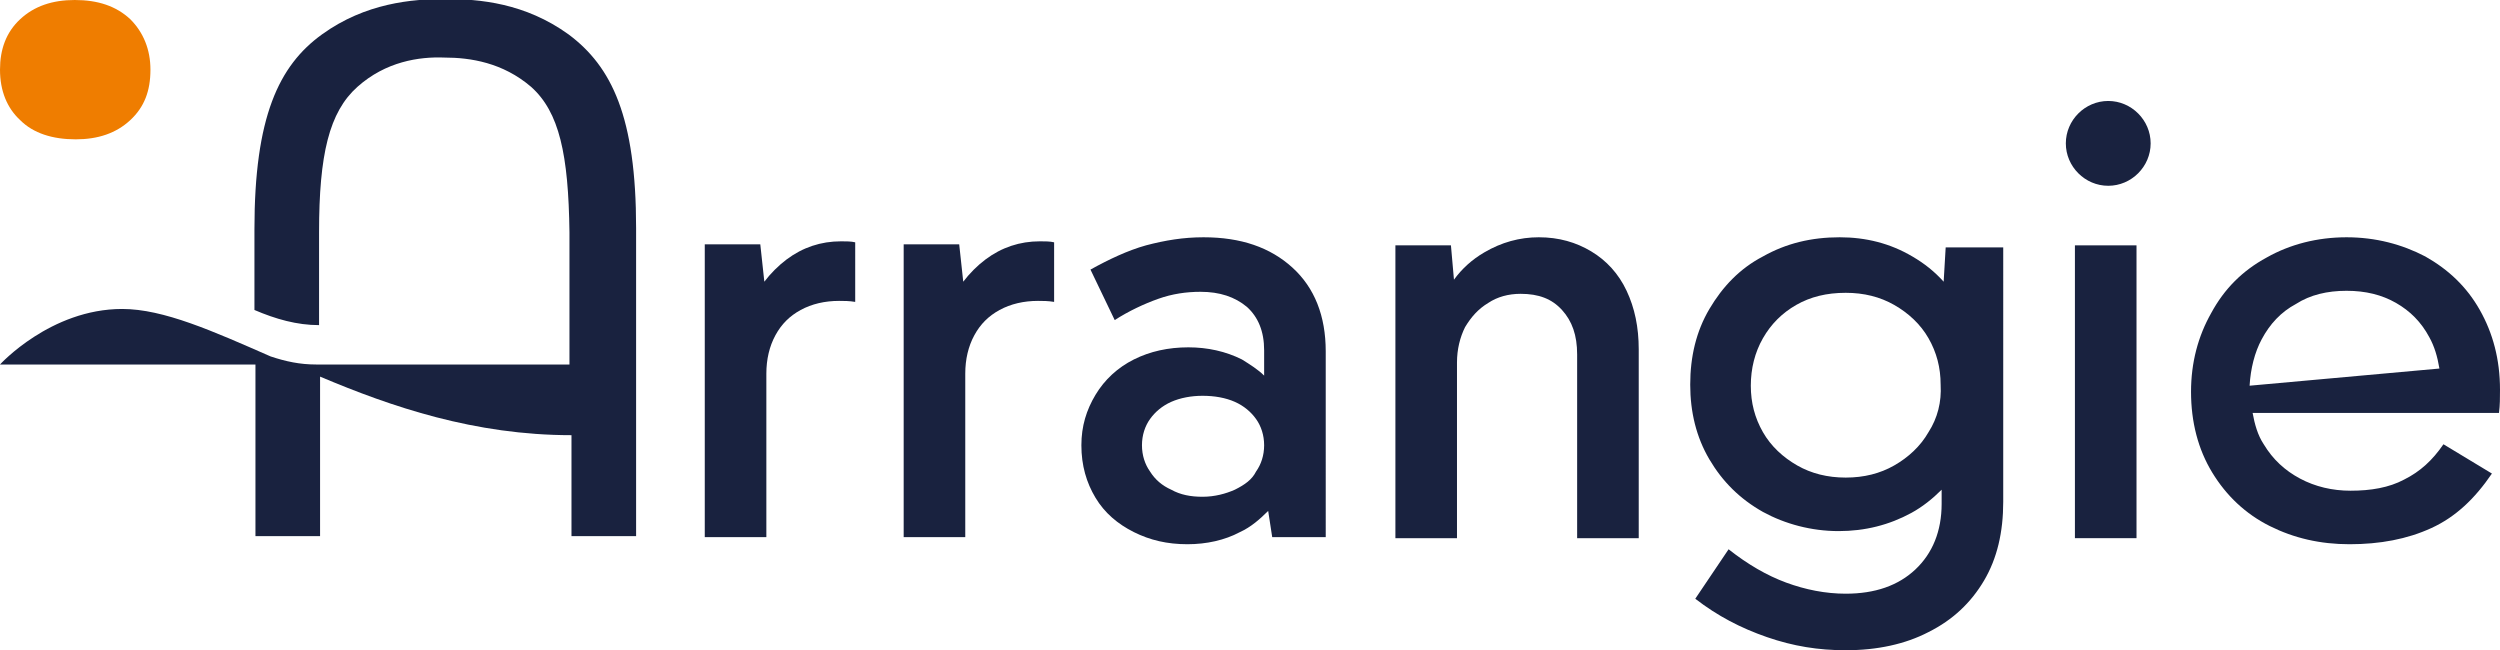
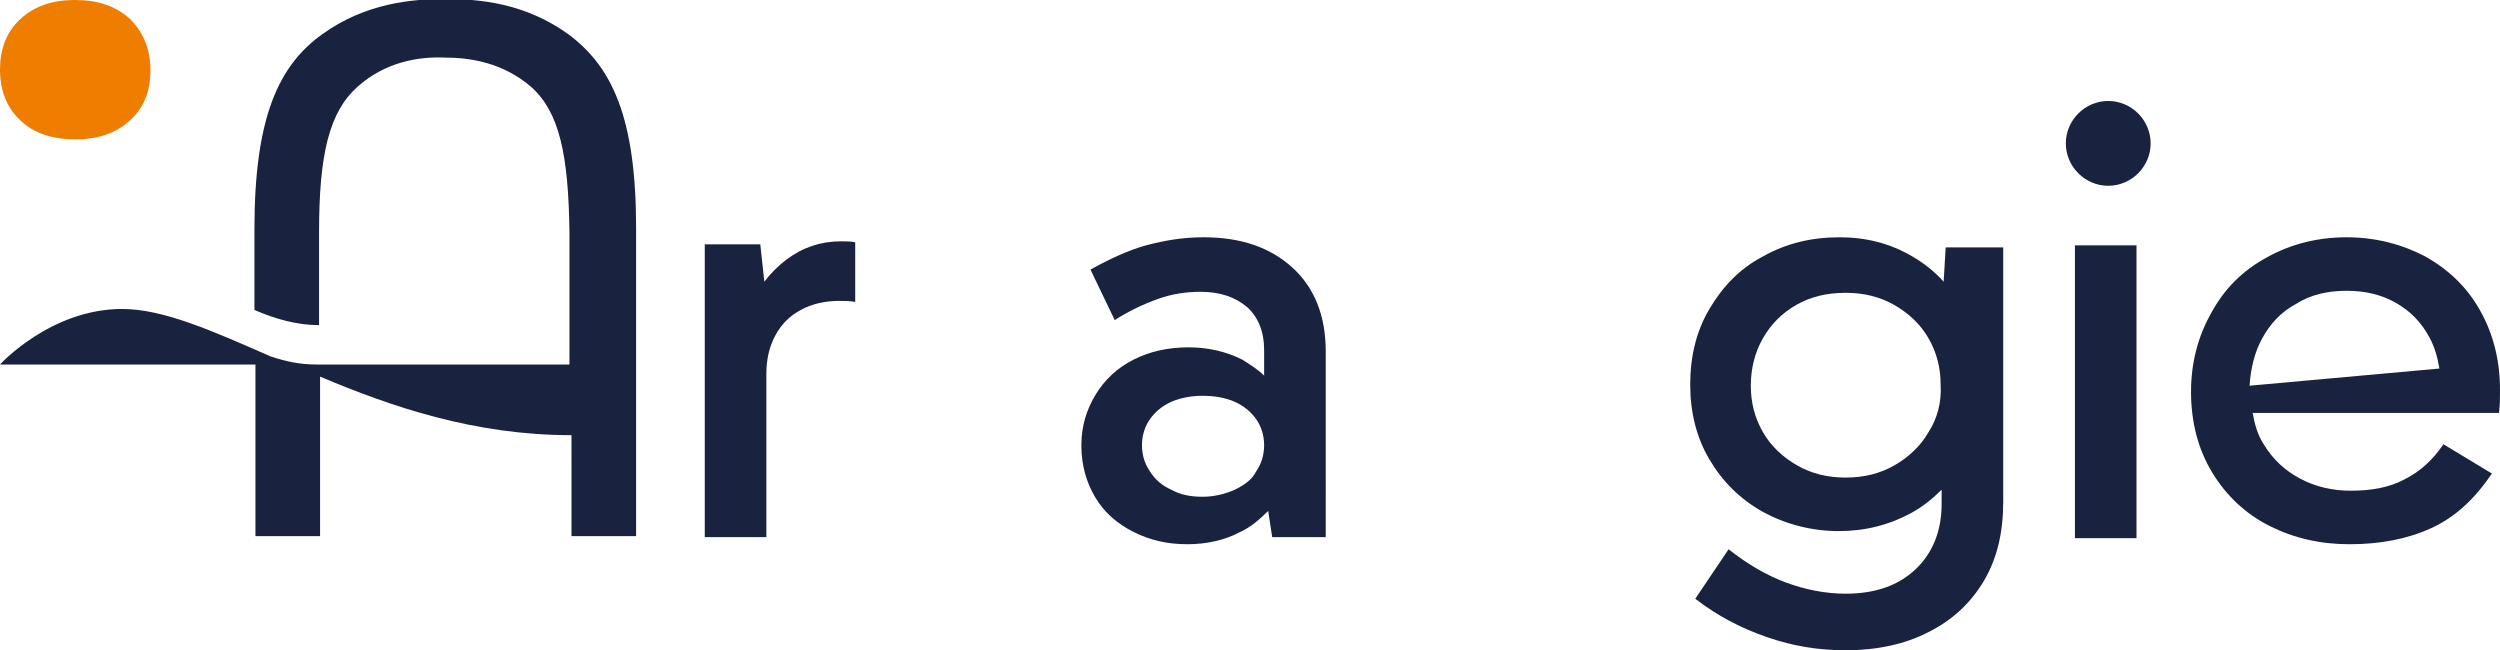
<svg xmlns="http://www.w3.org/2000/svg" version="1.1" id="Laag_1" x="0px" y="0px" width="247.6px" height="64.4px" viewBox="0 0 247.6 64.4" style="enable-background:new 0 0 247.6 64.4;" xml:space="preserve">
  <style type="text/css">
	.st0{fill:#19223F;}
	.st1{fill:#EF7D00;}
</style>
  <g>
    <path class="st0" d="M77.9,25.7c-0.8,0.6-1.6,1.4-2.2,2.2l-0.4-3.7h-5.5v29h6.1V37c0-1.4,0.3-2.7,0.9-3.8c0.6-1.1,1.4-1.9,2.5-2.5   c1.1-0.6,2.4-0.9,3.8-0.9c0.5,0,1,0,1.6,0.1V24c-0.4-0.1-0.9-0.1-1.4-0.1C81.3,23.9,79.5,24.5,77.9,25.7z" />
-     <path class="st0" d="M97.6,25.7c-0.8,0.6-1.6,1.4-2.2,2.2L95,24.2h-5.5v29h6.1V37c0-1.4,0.3-2.7,0.9-3.8c0.6-1.1,1.4-1.9,2.5-2.5   s2.4-0.9,3.8-0.9c0.5,0,1,0,1.6,0.1V24c-0.4-0.1-0.9-0.1-1.4-0.1C101,23.9,99.2,24.5,97.6,25.7z" />
    <path class="st0" d="M119.2,23.5c-2,0-3.8,0.3-5.7,0.8c-1.8,0.5-3.7,1.4-5.5,2.4l2.4,5c1.4-0.9,2.9-1.6,4.3-2.1   c1.4-0.5,2.8-0.7,4.2-0.7c1.9,0,3.4,0.5,4.6,1.5c1.1,1,1.7,2.4,1.7,4.3v2.5c-0.6-0.6-1.4-1.1-2.2-1.6c-1.6-0.8-3.4-1.2-5.3-1.2   c-2,0-3.8,0.4-5.4,1.2c-1.6,0.8-2.9,2-3.8,3.5c-0.9,1.5-1.4,3.1-1.4,5c0,2,0.5,3.7,1.4,5.2s2.2,2.6,3.8,3.4   c1.6,0.8,3.3,1.2,5.3,1.2c1.9,0,3.7-0.4,5.2-1.2c1.1-0.5,2-1.3,2.8-2.1l0.4,2.6h5.3V34.8c0-3.5-1.1-6.3-3.3-8.3   C125.8,24.5,122.9,23.5,119.2,23.5z M122.3,48.5c-0.9,0.4-2,0.7-3.2,0.7s-2.2-0.2-3.1-0.7c-0.9-0.4-1.6-1-2.1-1.8   c-0.5-0.7-0.8-1.6-0.8-2.6s0.3-1.9,0.8-2.6c0.5-0.7,1.2-1.3,2.1-1.7c0.9-0.4,2-0.6,3.1-0.6c1.2,0,2.3,0.2,3.2,0.6   c0.9,0.4,1.6,1,2.1,1.7s0.8,1.6,0.8,2.6s-0.3,1.9-0.8,2.6C124,47.5,123.3,48,122.3,48.5z" />
-     <path class="st0" d="M157.6,24.9c-1.5-0.9-3.2-1.4-5.2-1.4c-1.9,0-3.7,0.5-5.4,1.5c-1.2,0.7-2.2,1.6-3,2.7l-0.3-3.4h-5.5v29h6.1   V35.9c0-1.3,0.3-2.5,0.8-3.5c0.6-1,1.3-1.8,2.3-2.4c0.9-0.6,2-0.9,3.2-0.9c1.8,0,3.1,0.5,4.1,1.6s1.5,2.5,1.5,4.4v18.2h6.1V34.6   c0-2.2-0.4-4.1-1.2-5.8C160.3,27.1,159.1,25.8,157.6,24.9z" />
    <path class="st0" d="M192.5,27.9c-0.9-1-1.9-1.8-3.1-2.5c-2.2-1.3-4.6-1.9-7.2-1.9c-2.8,0-5.3,0.6-7.6,1.9c-2.3,1.2-4,3-5.3,5.2   s-1.9,4.7-1.9,7.5c0,2.7,0.6,5.2,1.9,7.4c1.3,2.2,3,3.9,5.3,5.2c2.2,1.2,4.8,1.9,7.5,1.9c2.6,0,5-0.6,7.2-1.8   c1.1-0.6,2.1-1.4,3-2.3v1.4c0,2.7-0.9,4.9-2.6,6.5c-1.7,1.6-4,2.4-6.9,2.4c-2,0-4-0.4-5.9-1.1c-1.9-0.7-3.8-1.8-5.7-3.3l-3.3,4.9   c2.2,1.7,4.5,2.9,7.1,3.8c2.6,0.9,5.1,1.3,7.8,1.3c3.1,0,5.9-0.6,8.2-1.8c2.4-1.2,4.2-2.9,5.5-5.1c1.3-2.2,1.9-4.8,1.9-7.8V24.5   h-5.7L192.5,27.9z M191,42.8c-0.8,1.4-2,2.5-3.4,3.3s-3,1.2-4.8,1.2s-3.4-0.4-4.8-1.2c-1.4-0.8-2.6-1.9-3.4-3.3   c-0.8-1.4-1.2-2.9-1.2-4.6c0-1.7,0.4-3.3,1.2-4.7s1.9-2.5,3.3-3.3c1.4-0.8,3-1.2,4.9-1.2c1.8,0,3.4,0.4,4.8,1.2   c1.4,0.8,2.6,1.9,3.4,3.3c0.8,1.4,1.2,2.9,1.2,4.6C192.3,39.8,191.9,41.4,191,42.8z" />
    <rect x="205.5" y="24.3" class="st0" width="6.1" height="29" />
    <path class="st1" d="M7.5,13.8c2.2,0,4-0.6,5.4-1.9c1.4-1.3,2-2.9,2-5c0-2-0.7-3.7-2-5C11.5,0.6,9.7,0,7.4,0C5.2,0,3.4,0.6,2,1.9   c-1.4,1.3-2,3-2,5c0,2.1,0.7,3.8,2,5C3.3,13.2,5.2,13.8,7.5,13.8z" />
    <path class="st0" d="M244,40.9h3.5c0.1-0.8,0.1-1.5,0.1-2.3c0-3-0.7-5.6-2-7.9c-1.3-2.3-3.1-4-5.4-5.3c-2.3-1.2-4.9-1.9-7.8-1.9   s-5.6,0.7-7.9,2c-2.4,1.3-4.2,3.1-5.5,5.5c-1.3,2.3-2,4.9-2,7.8c0,3,0.7,5.7,2.1,8s3.3,4.1,5.7,5.3c2.4,1.2,5,1.8,7.9,1.8   c3,0,5.7-0.5,8.1-1.6s4.3-2.9,6-5.4L242,44c-1.1,1.6-2.3,2.7-3.9,3.5c-1.5,0.8-3.3,1.1-5.3,1.1c-1.8,0-3.5-0.4-5-1.2   s-2.7-1.9-3.6-3.4c-0.6-0.9-0.9-2-1.1-3.1h18.6L244,40.9L244,40.9z M222.8,38.2c0.1-1.7,0.5-3.3,1.2-4.6c0.8-1.5,1.9-2.7,3.4-3.5   c1.4-0.9,3.1-1.3,5-1.3s3.5,0.4,4.9,1.2s2.5,1.9,3.3,3.4c0.5,0.9,0.8,1.9,1,3.1L222.8,38.2z" />
    <path class="st0" d="M208.8,10c-2.3,0-4.2,1.9-4.2,4.2s1.9,4.2,4.2,4.2c2.3,0,4.2-1.9,4.2-4.2C213,11.9,211.1,10,208.8,10z" />
    <path class="st0" d="M56.3,3.4C52,0.3,47.5-0.1,44.1-0.1c-3.3,0-7.9,0.4-12.2,3.5s-6.7,8.2-6.7,19.3c0,1.9,0,4.2,0,6.8   c0,0.4,0,0.8,0,1.2c2.1,0.9,4.2,1.5,6.4,1.5c0-0.3,0-0.5,0-0.8c0-3.4,0-6.4,0-8.4c0-7.7,1-11.9,3.8-14.4s6.1-3,8.6-2.9   c2.6,0,5.8,0.5,8.6,2.9c2.8,2.5,3.7,6.7,3.8,14.4c0,2.9,0,8,0,13.1H31.3c-1.6,0-3-0.3-4.5-0.8c-5.7-2.5-10.6-4.7-14.7-4.7   C5,30.6,0,36.1,0,36.1h25.3c0,8.6,0,17,0,17h6.3h0.1c0,0,0-7.8,0-15.8c7.1,3,15.3,5.8,24.9,5.8c0,5.6,0,10,0,10h0.1H63   c0,0,0-8.5,0-17c0-5,0-10,0-13.5C63,11.6,60.6,6.6,56.3,3.4z" />
  </g>
</svg>